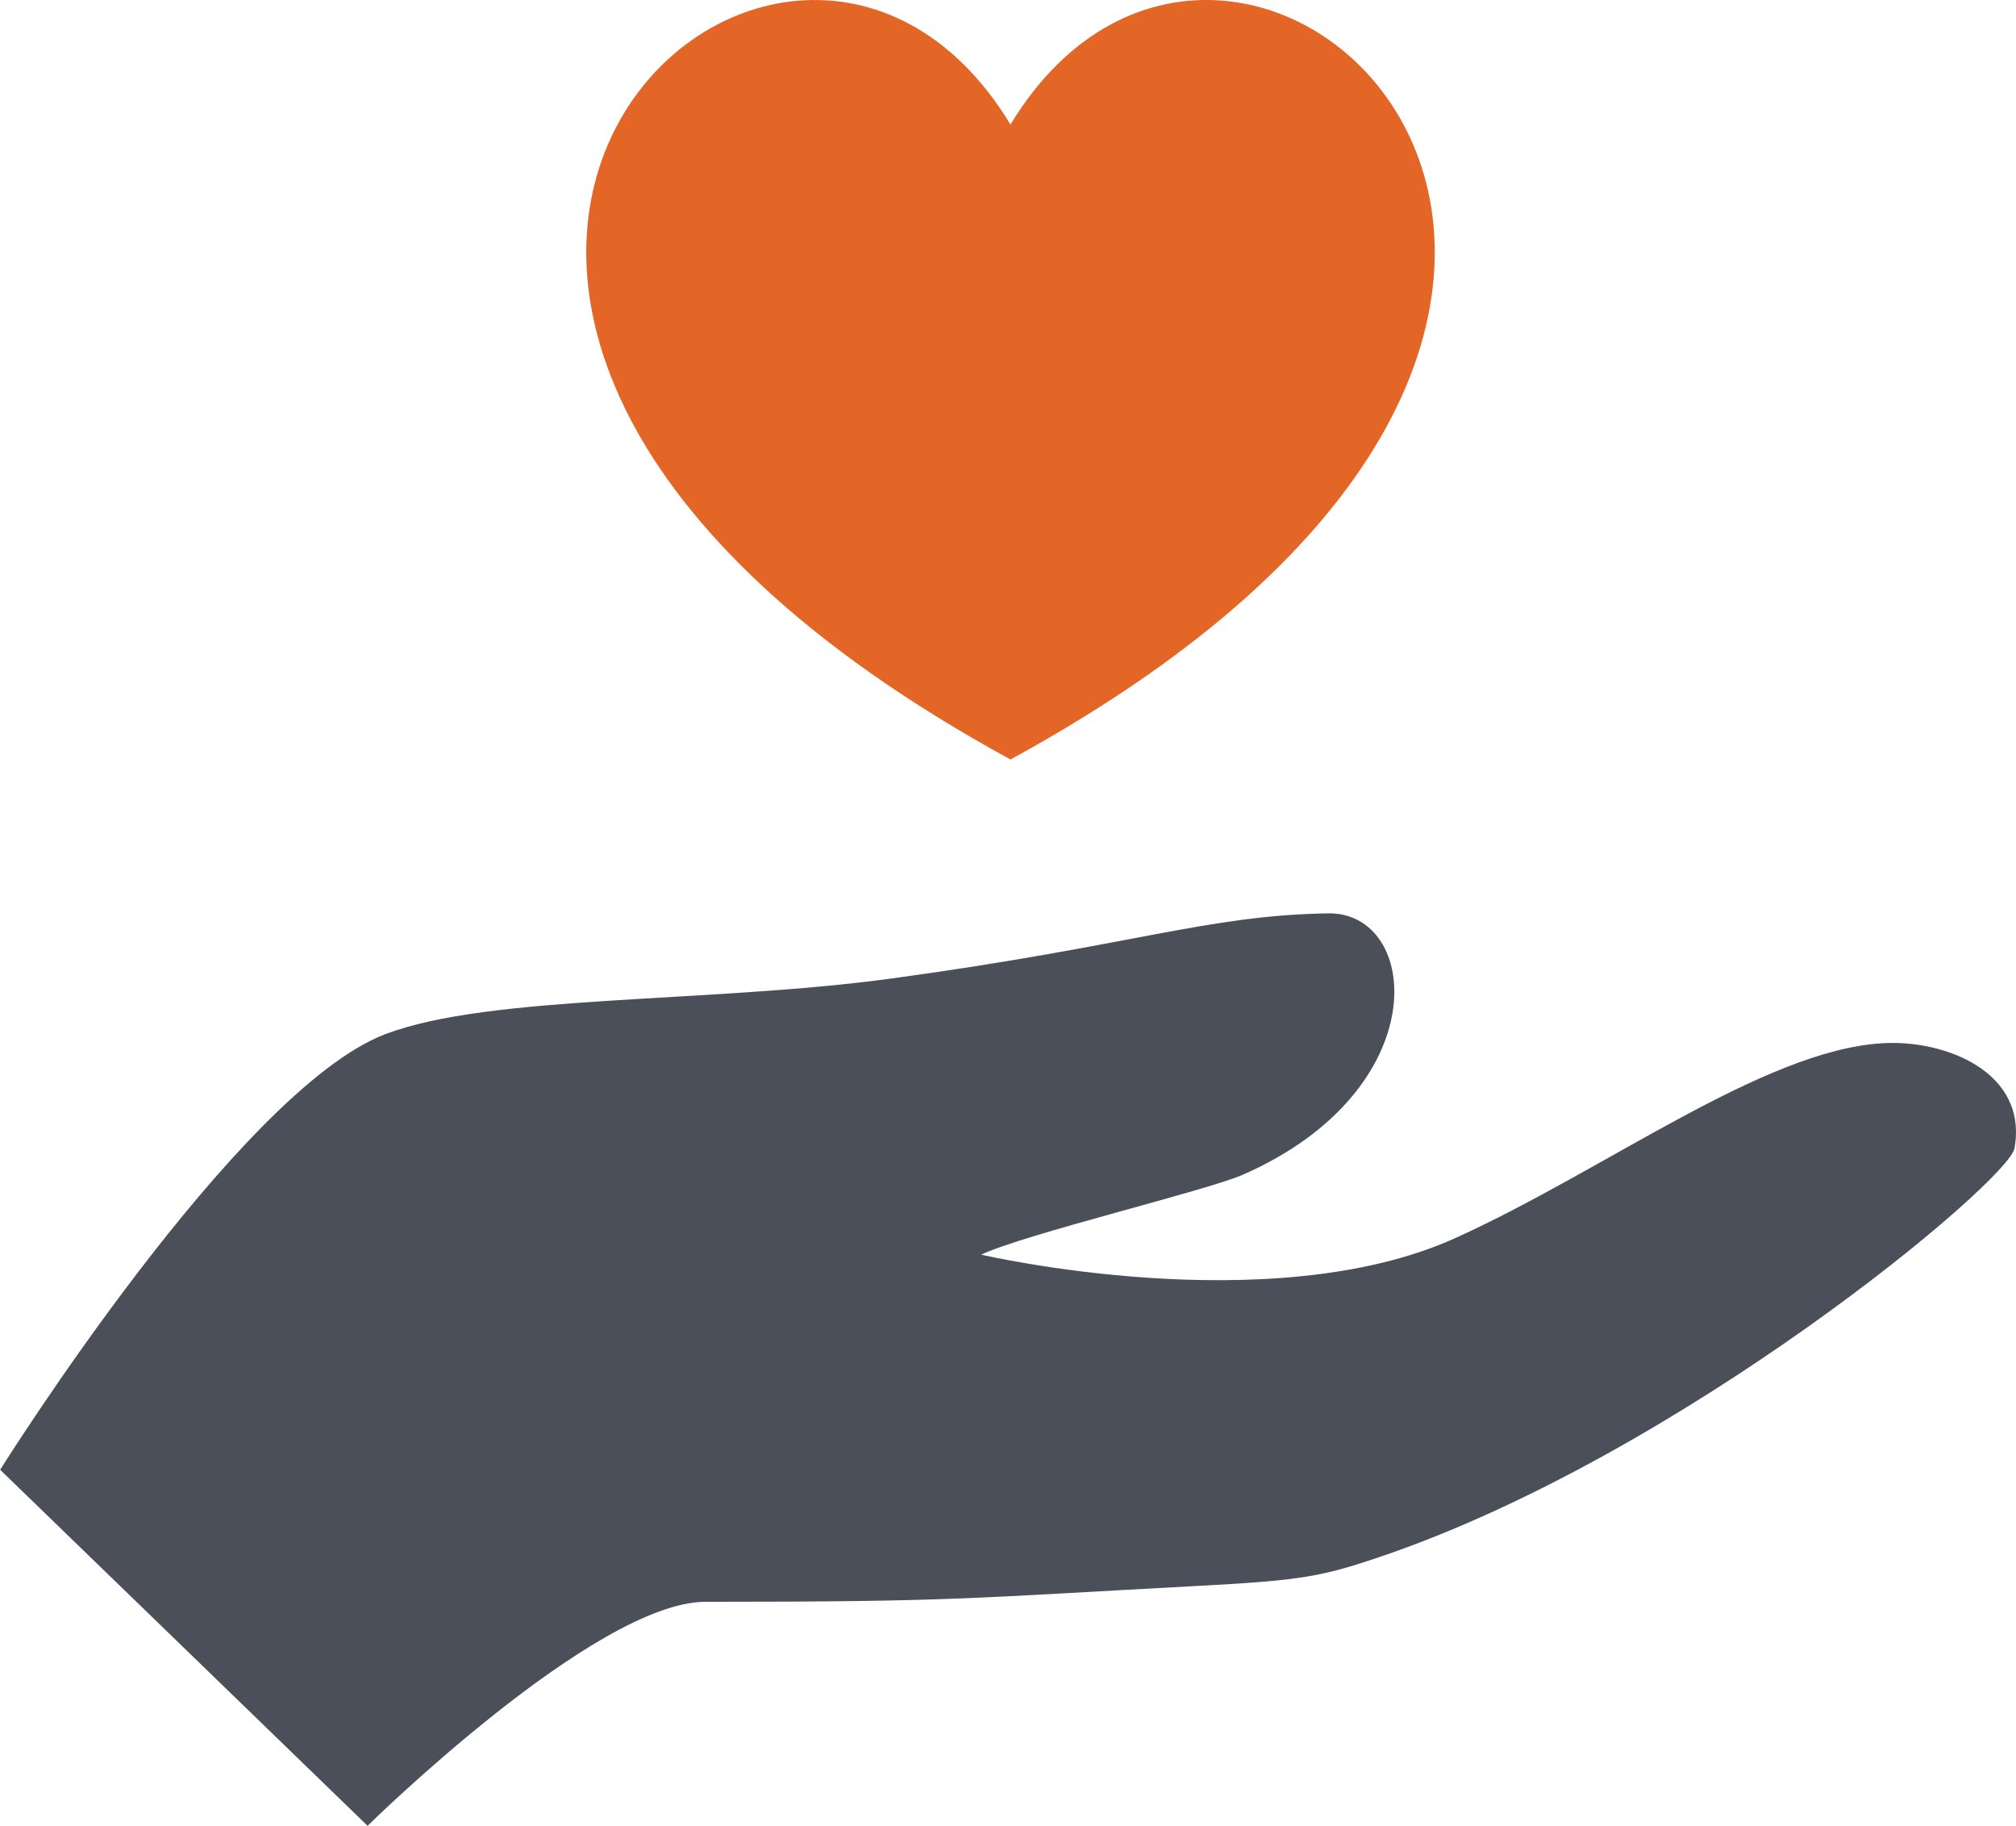
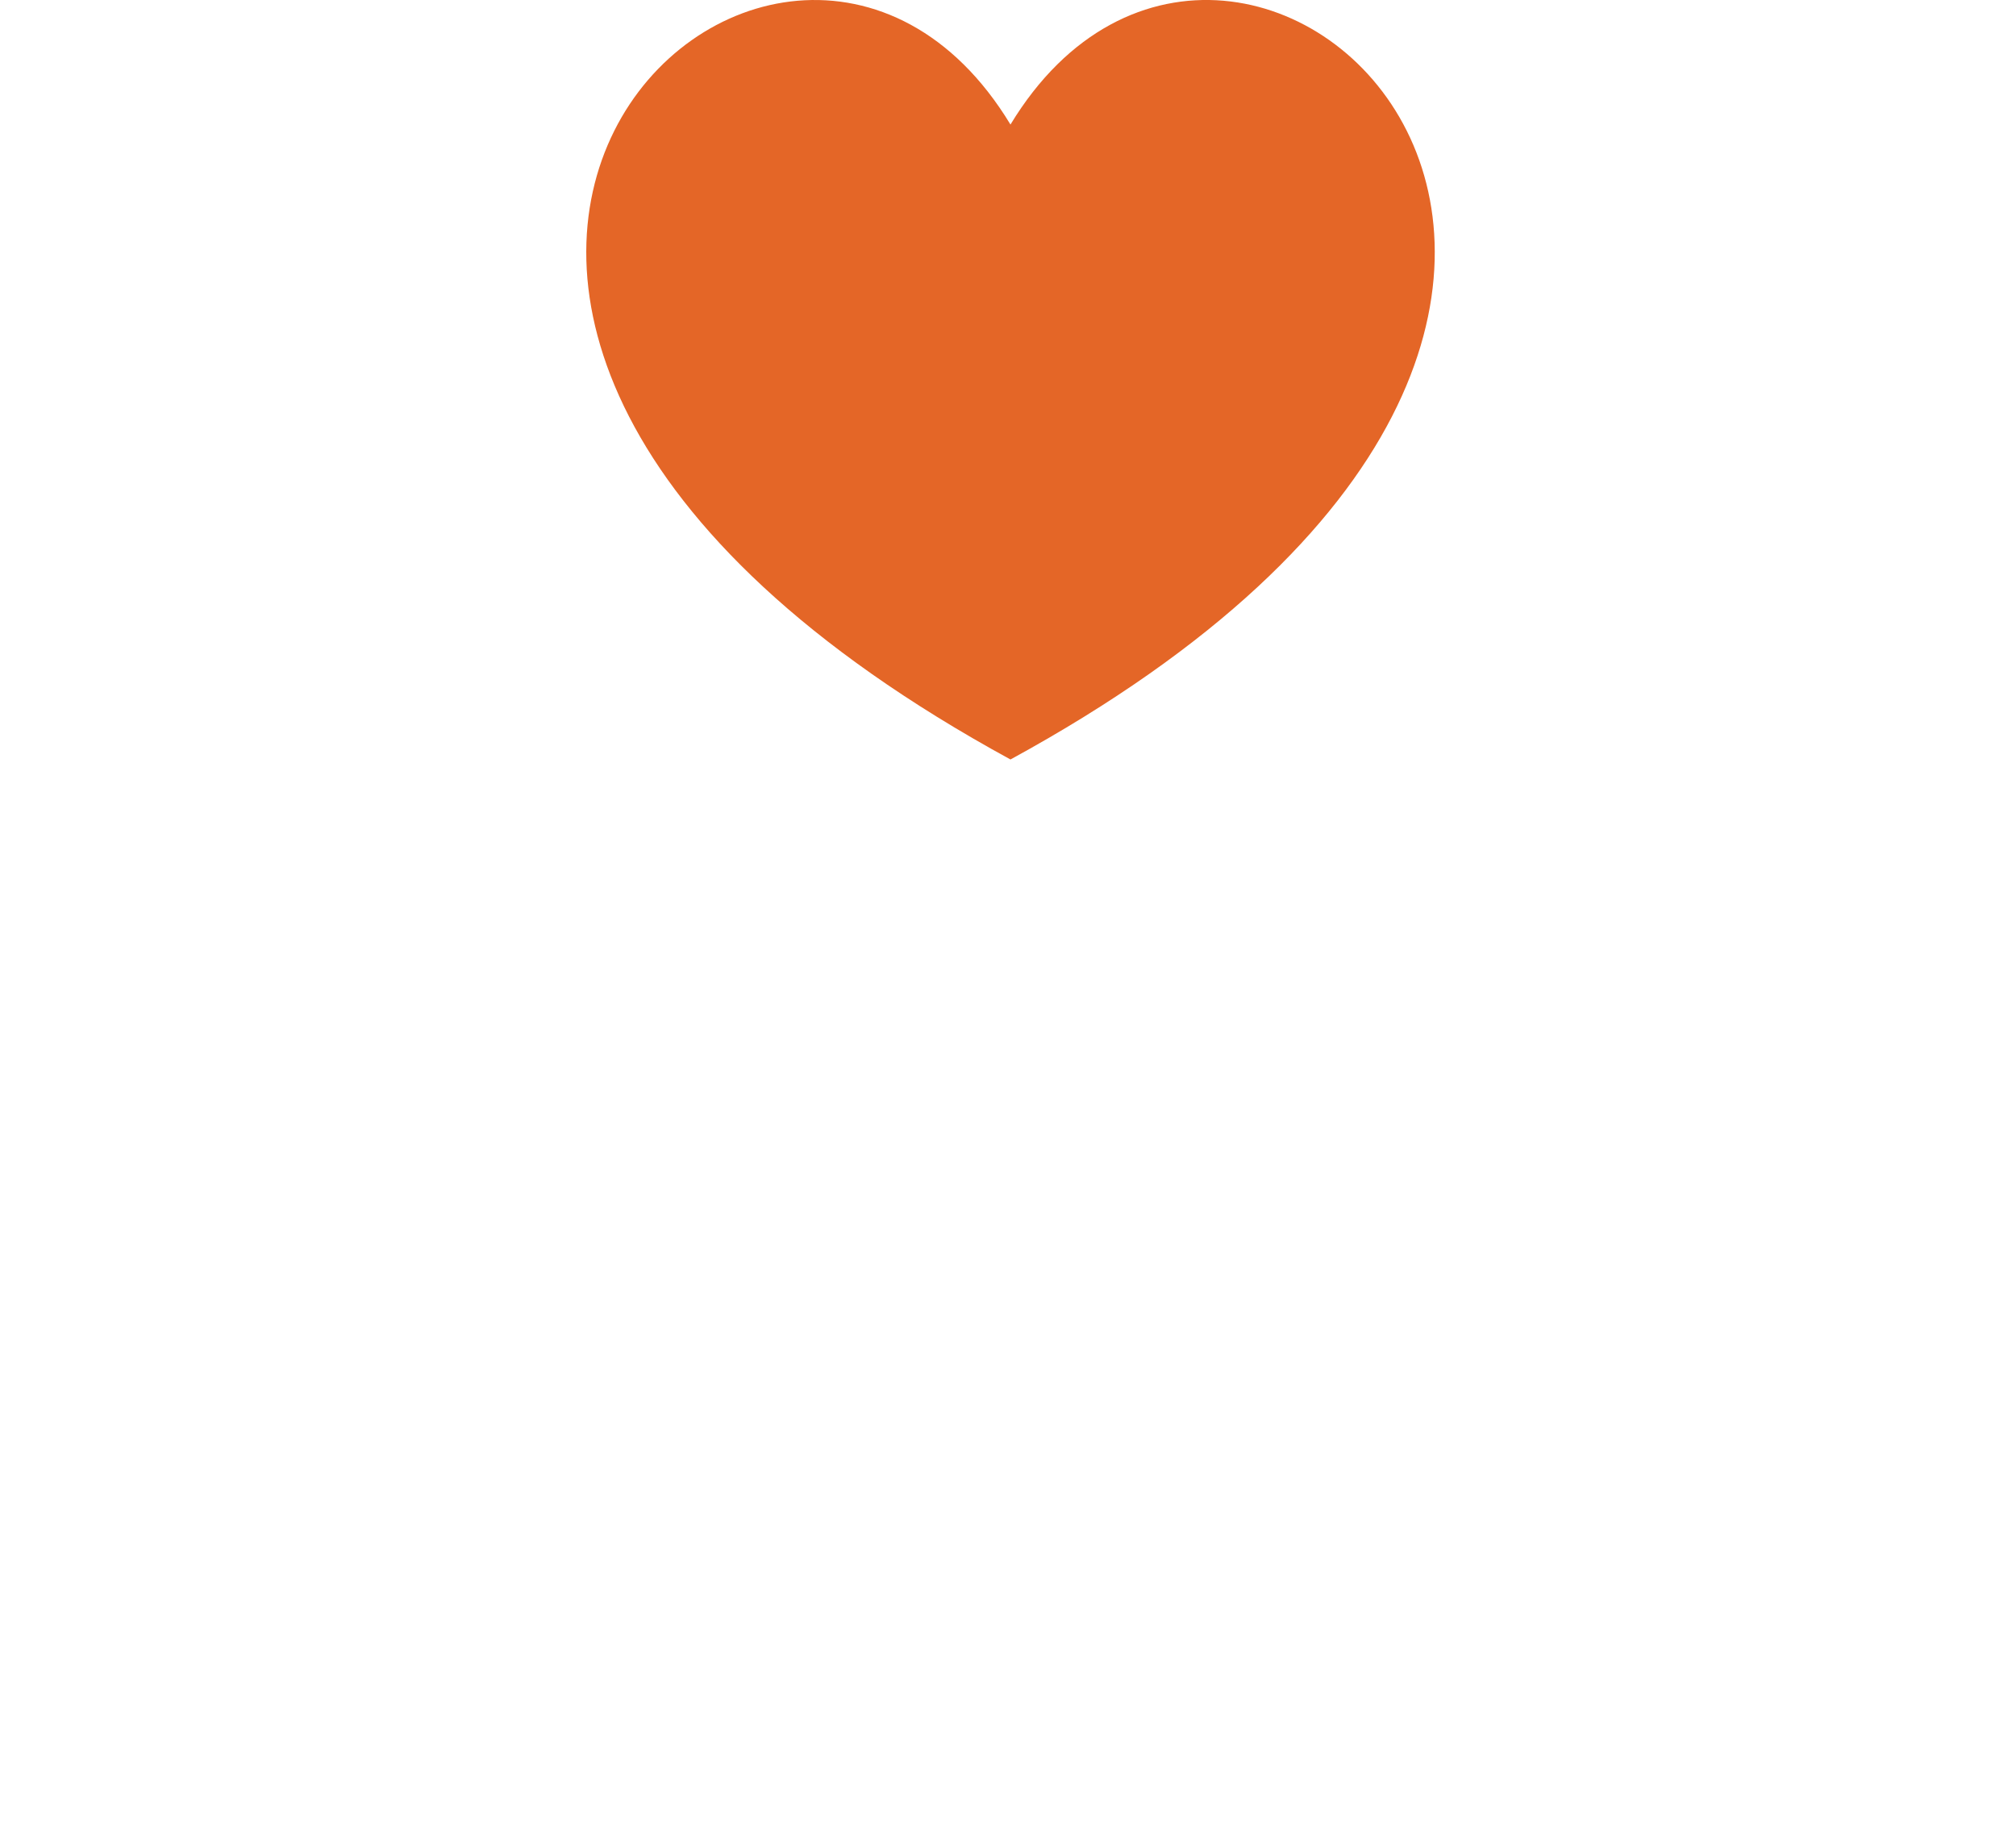
<svg xmlns="http://www.w3.org/2000/svg" id="Ebene_16" data-name="Ebene 16" viewBox="0 0 554.16 501.8">
  <defs>
    <style>.cls-1{fill:#4b4f59;}.cls-2{fill:#e46627;}</style>
  </defs>
  <title>pflege-mit-herz</title>
-   <path class="cls-1" d="M555.54,454.09c-32.77,2-75.85,34.76-117.4,53.58-51,23-130.25,4.52-130.26,4.52,12.25-5.74,62-17.58,72-22,53.21-23.4,48.68-72.21,23.35-71.8-33.47.57-53.14,8.78-119.94,17.9-50.64,6.87-110.52,4.36-139.25,15.32-40.55,15.5-105.83,119.7-105.83,119.7l101,97.85s62.52-61.56,92.93-61.56c69.32,0,72.11-1,136.46-4.43,27.38-1.46,33.07-2.58,48.74-7.86C500.7,567.11,590.26,492,591.91,483,595.7,462,572.82,453,555.54,454.09Z" transform="translate(-38.17 -167.37)" />
  <path class="cls-2" d="M315.93,376.1C88.41,252,253,97.69,315.93,201.6,378.91,97.68,543.47,252,315.93,376.1Z" transform="translate(-38.17 -167.37)" />
</svg>